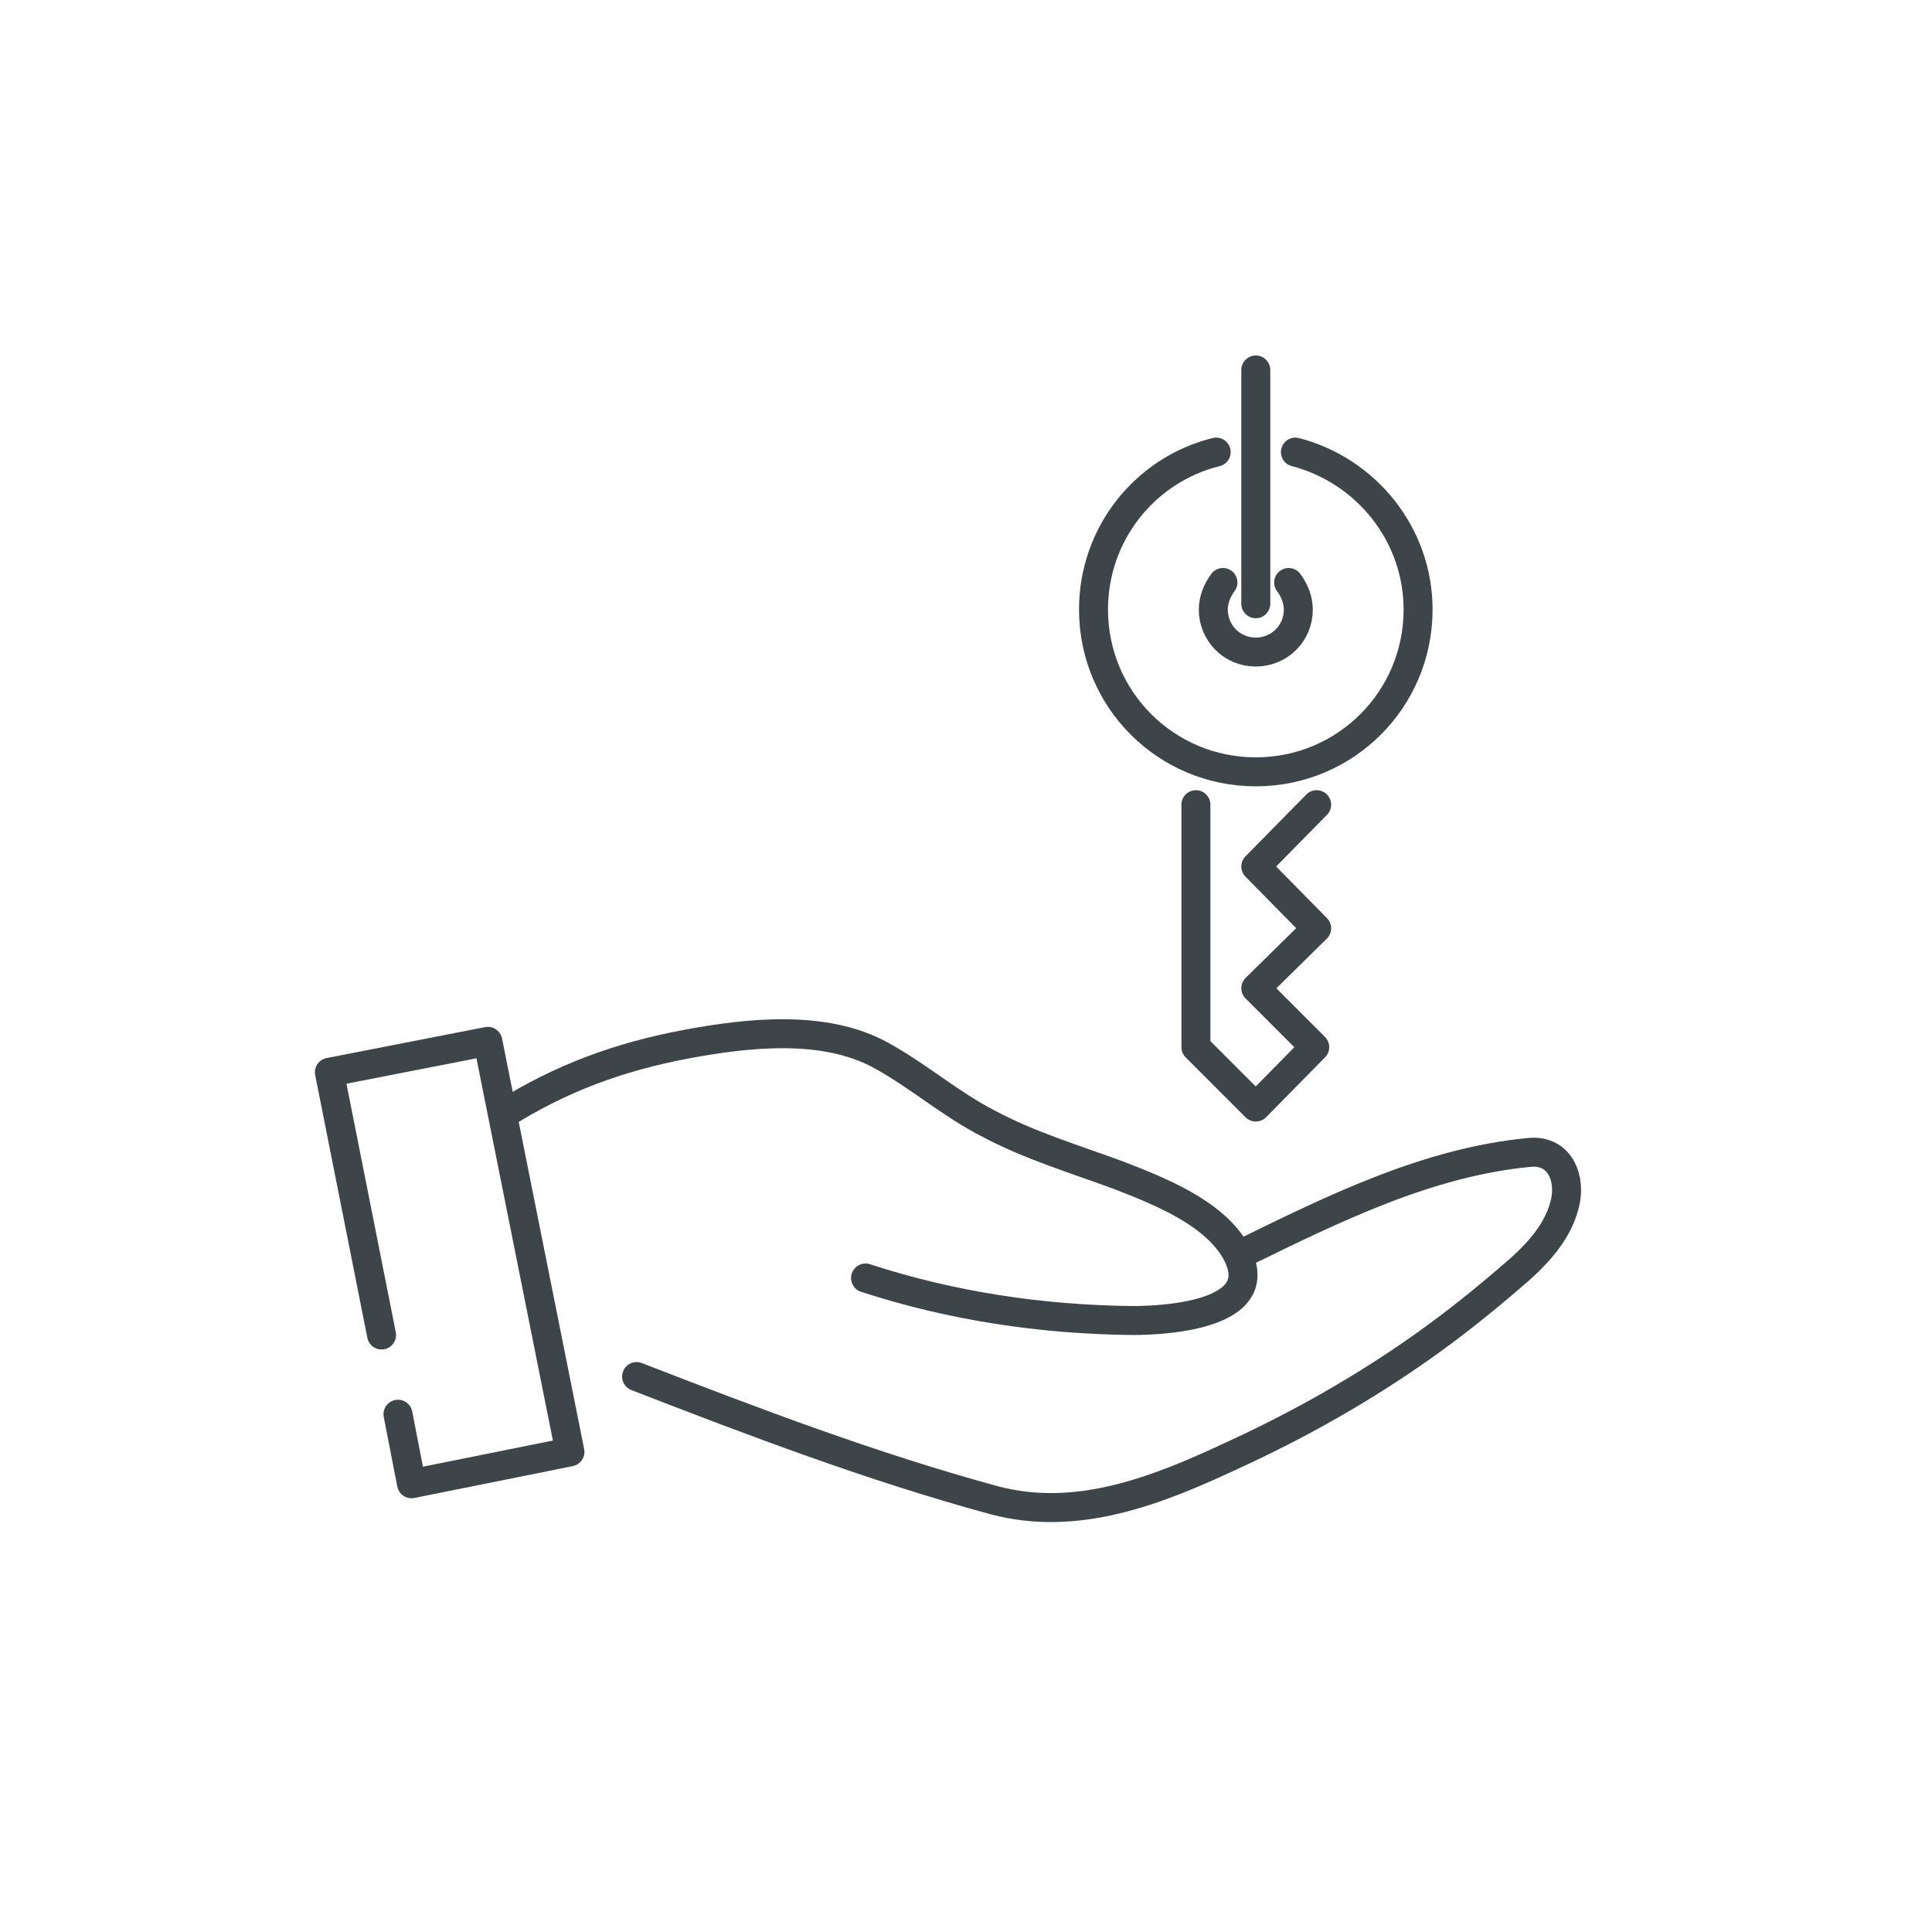
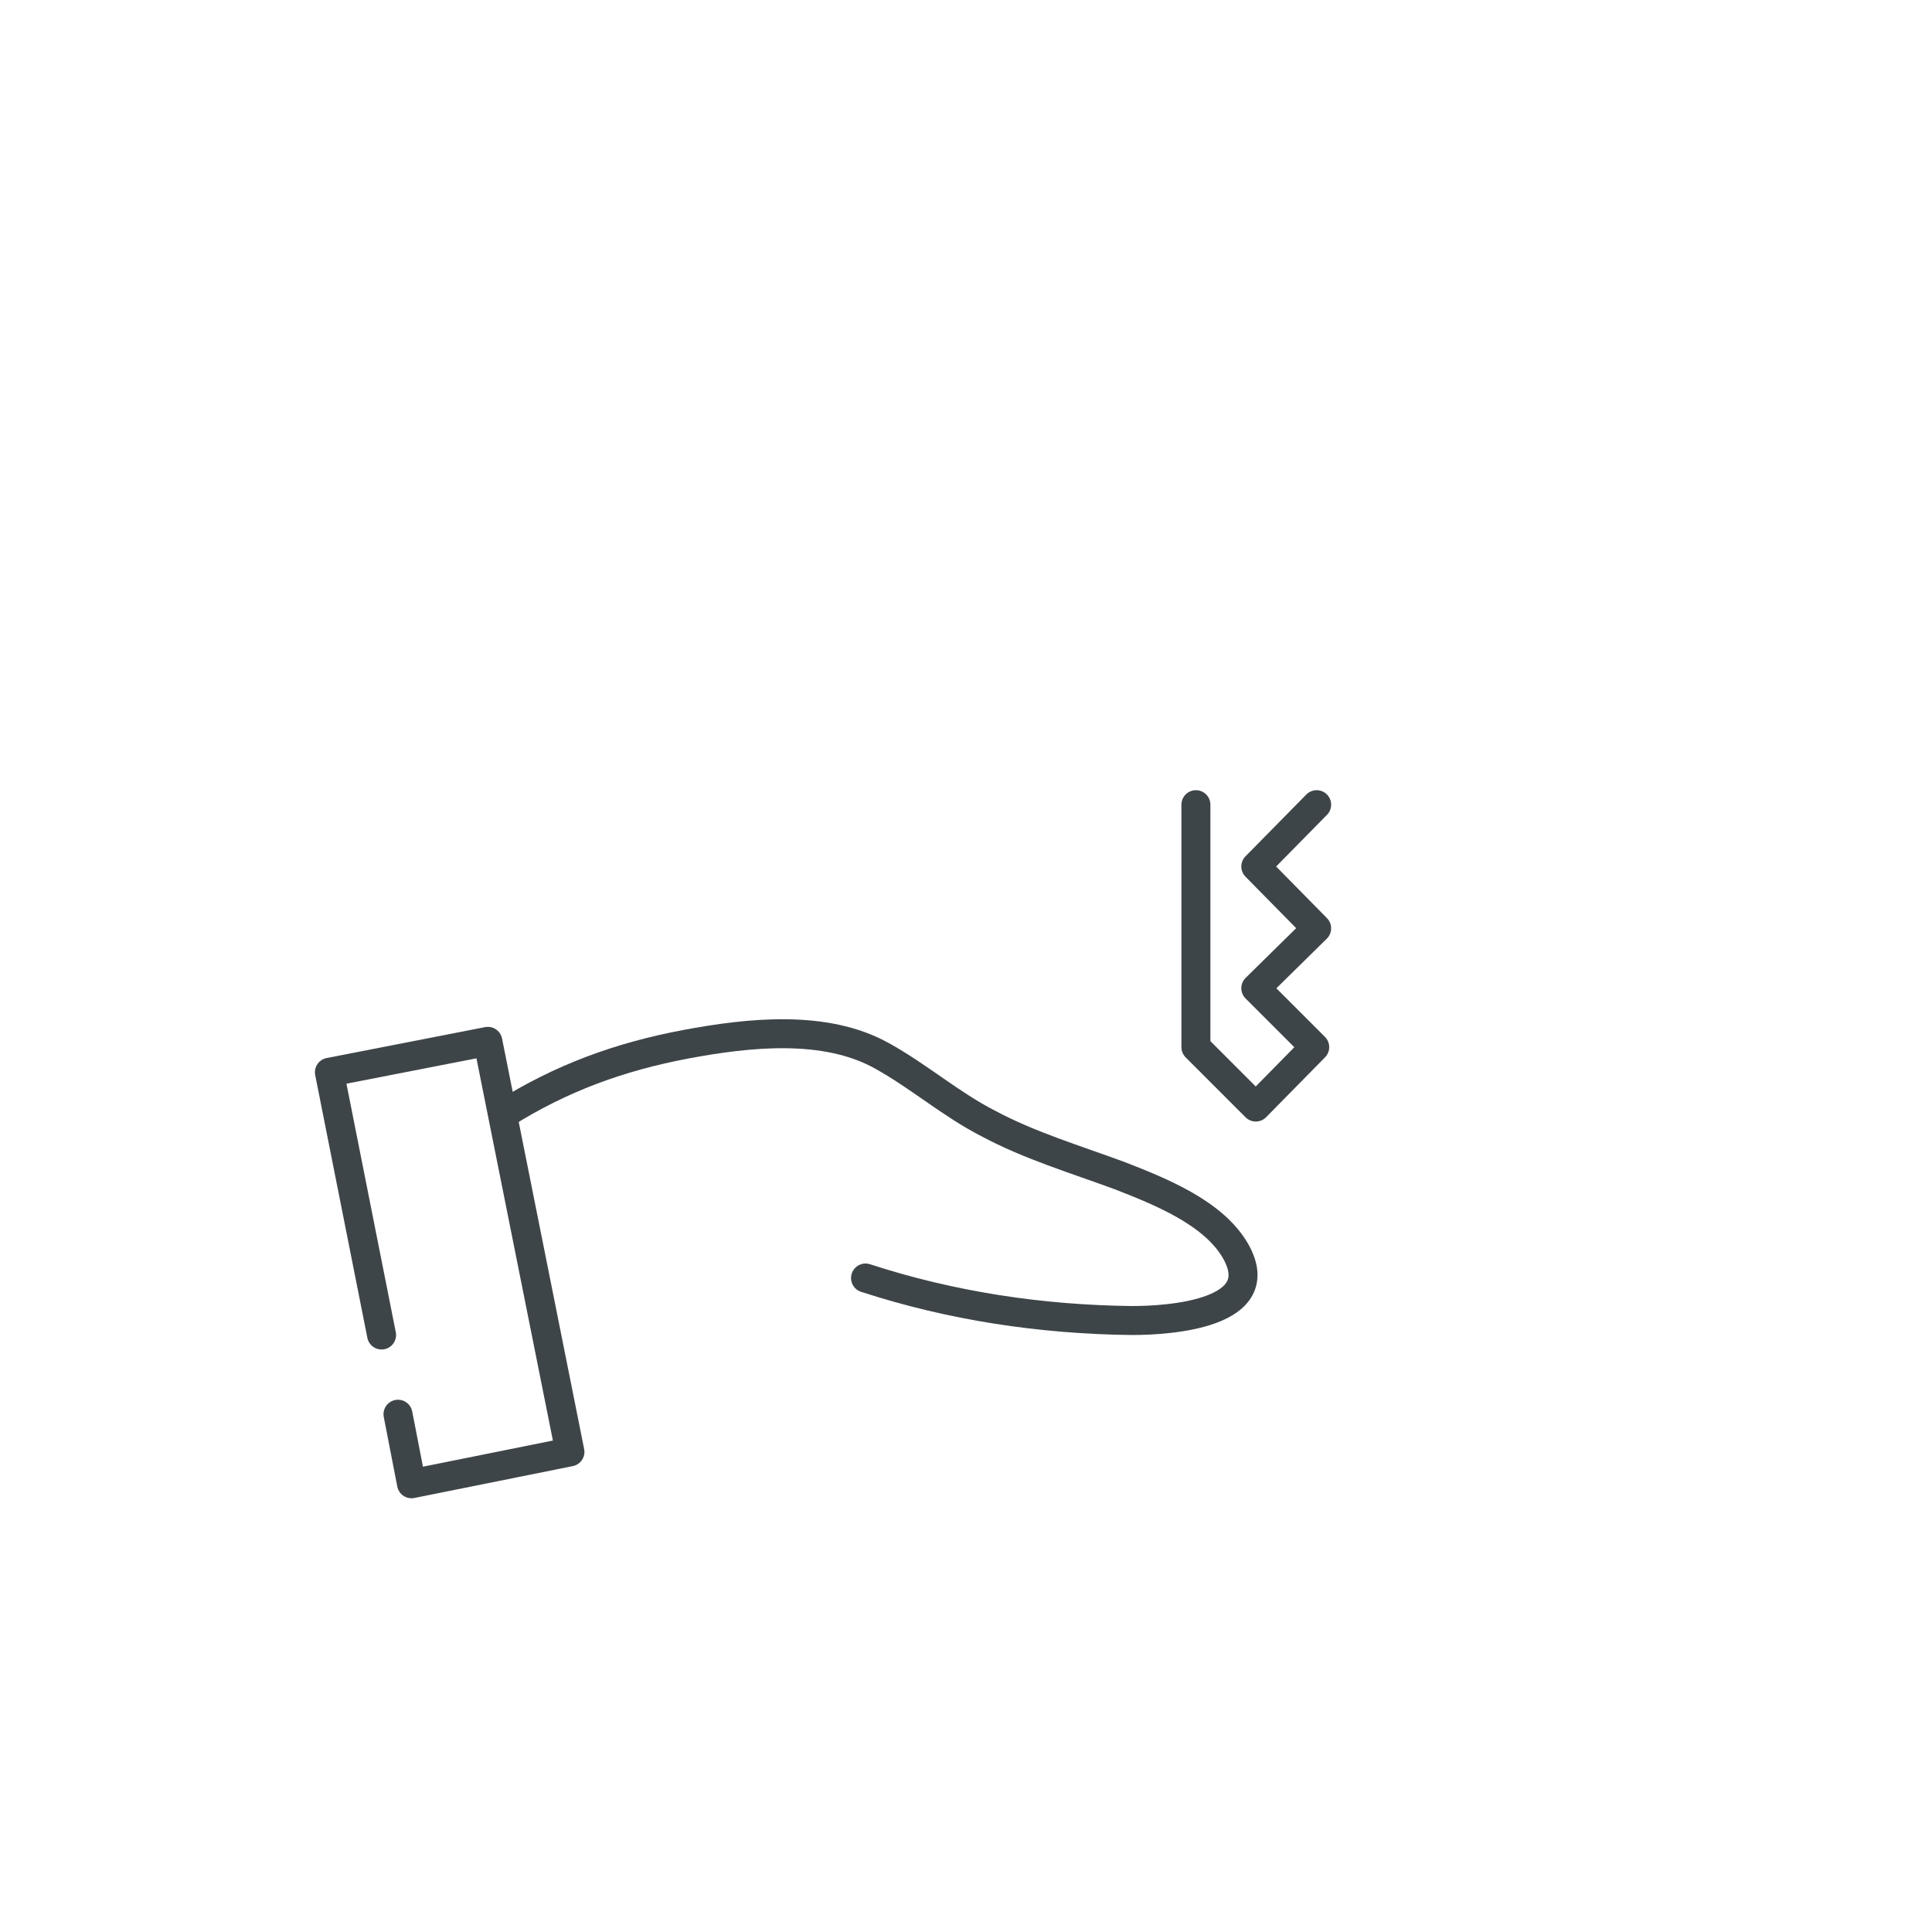
<svg xmlns="http://www.w3.org/2000/svg" version="1.1" id="Layer_1" x="0px" y="0px" viewBox="0 0 200 200" style="enable-background:new 0 0 200 200;" xml:space="preserve">
  <style type="text/css">
	.st0{fill:none;stroke:#3E4549;stroke-width:3;stroke-linecap:round;stroke-linejoin:round;stroke-miterlimit:10;}
</style>
  <path class="st0" d="M52.2,115.3c5.9-3.7,11.9-5.9,18.8-7.2c6.4-1.2,14.4-2.1,20.3,1.2c3.8,2.1,7.1,5,11,7c4.3,2.3,9,3.7,13.6,5.4  c4.1,1.6,9.7,3.8,12,7.8c3.7,6.5-6.8,7.2-10.7,7.2c-9.4-0.1-18.7-1.5-27.6-4.4" />
-   <path class="st0" d="M128.7,129.7c9.4-4.6,19.1-9.4,29.6-10.4c2.9-0.3,4.2,2.2,3.8,4.8c-0.6,3.4-3.2,6-5.7,8.1  c-2.9,2.5-5.9,4.9-9,7.1c-6.2,4.4-12.9,8.2-19.9,11.4c-7.7,3.6-16,6.9-24.6,4.6c-12.5-3.4-24.9-8.1-37-12.8" />
  <polyline class="st0" points="39.5,138.2 34.1,111 50.5,107.8 59,150.3 42.6,153.6 41.2,146.4 " />
  <g>
-     <path class="st0" d="M134.1,46.8c7.3,1.9,12.7,8.5,12.7,16.3c0,9.3-7.5,16.8-16.8,16.8s-16.8-7.5-16.8-16.8   c0-7.9,5.4-14.5,12.7-16.3" />
-     <path class="st0" d="M133.4,60.3c0.6,0.8,1,1.8,1,2.8c0,2.5-2,4.4-4.4,4.4c-2.5,0-4.4-2-4.4-4.4c0-1,0.4-2,1-2.8" />
    <polyline class="st0" points="123.8,83.3 123.8,108.4 130,114.6 136.1,108.4 130,102.3 136.3,96.1 130,89.7 136.3,83.3  " />
  </g>
-   <line class="st0" x1="130" y1="38.3" x2="130" y2="62.5" />
-   <path class="st0" d="M130,63.1" />
</svg>